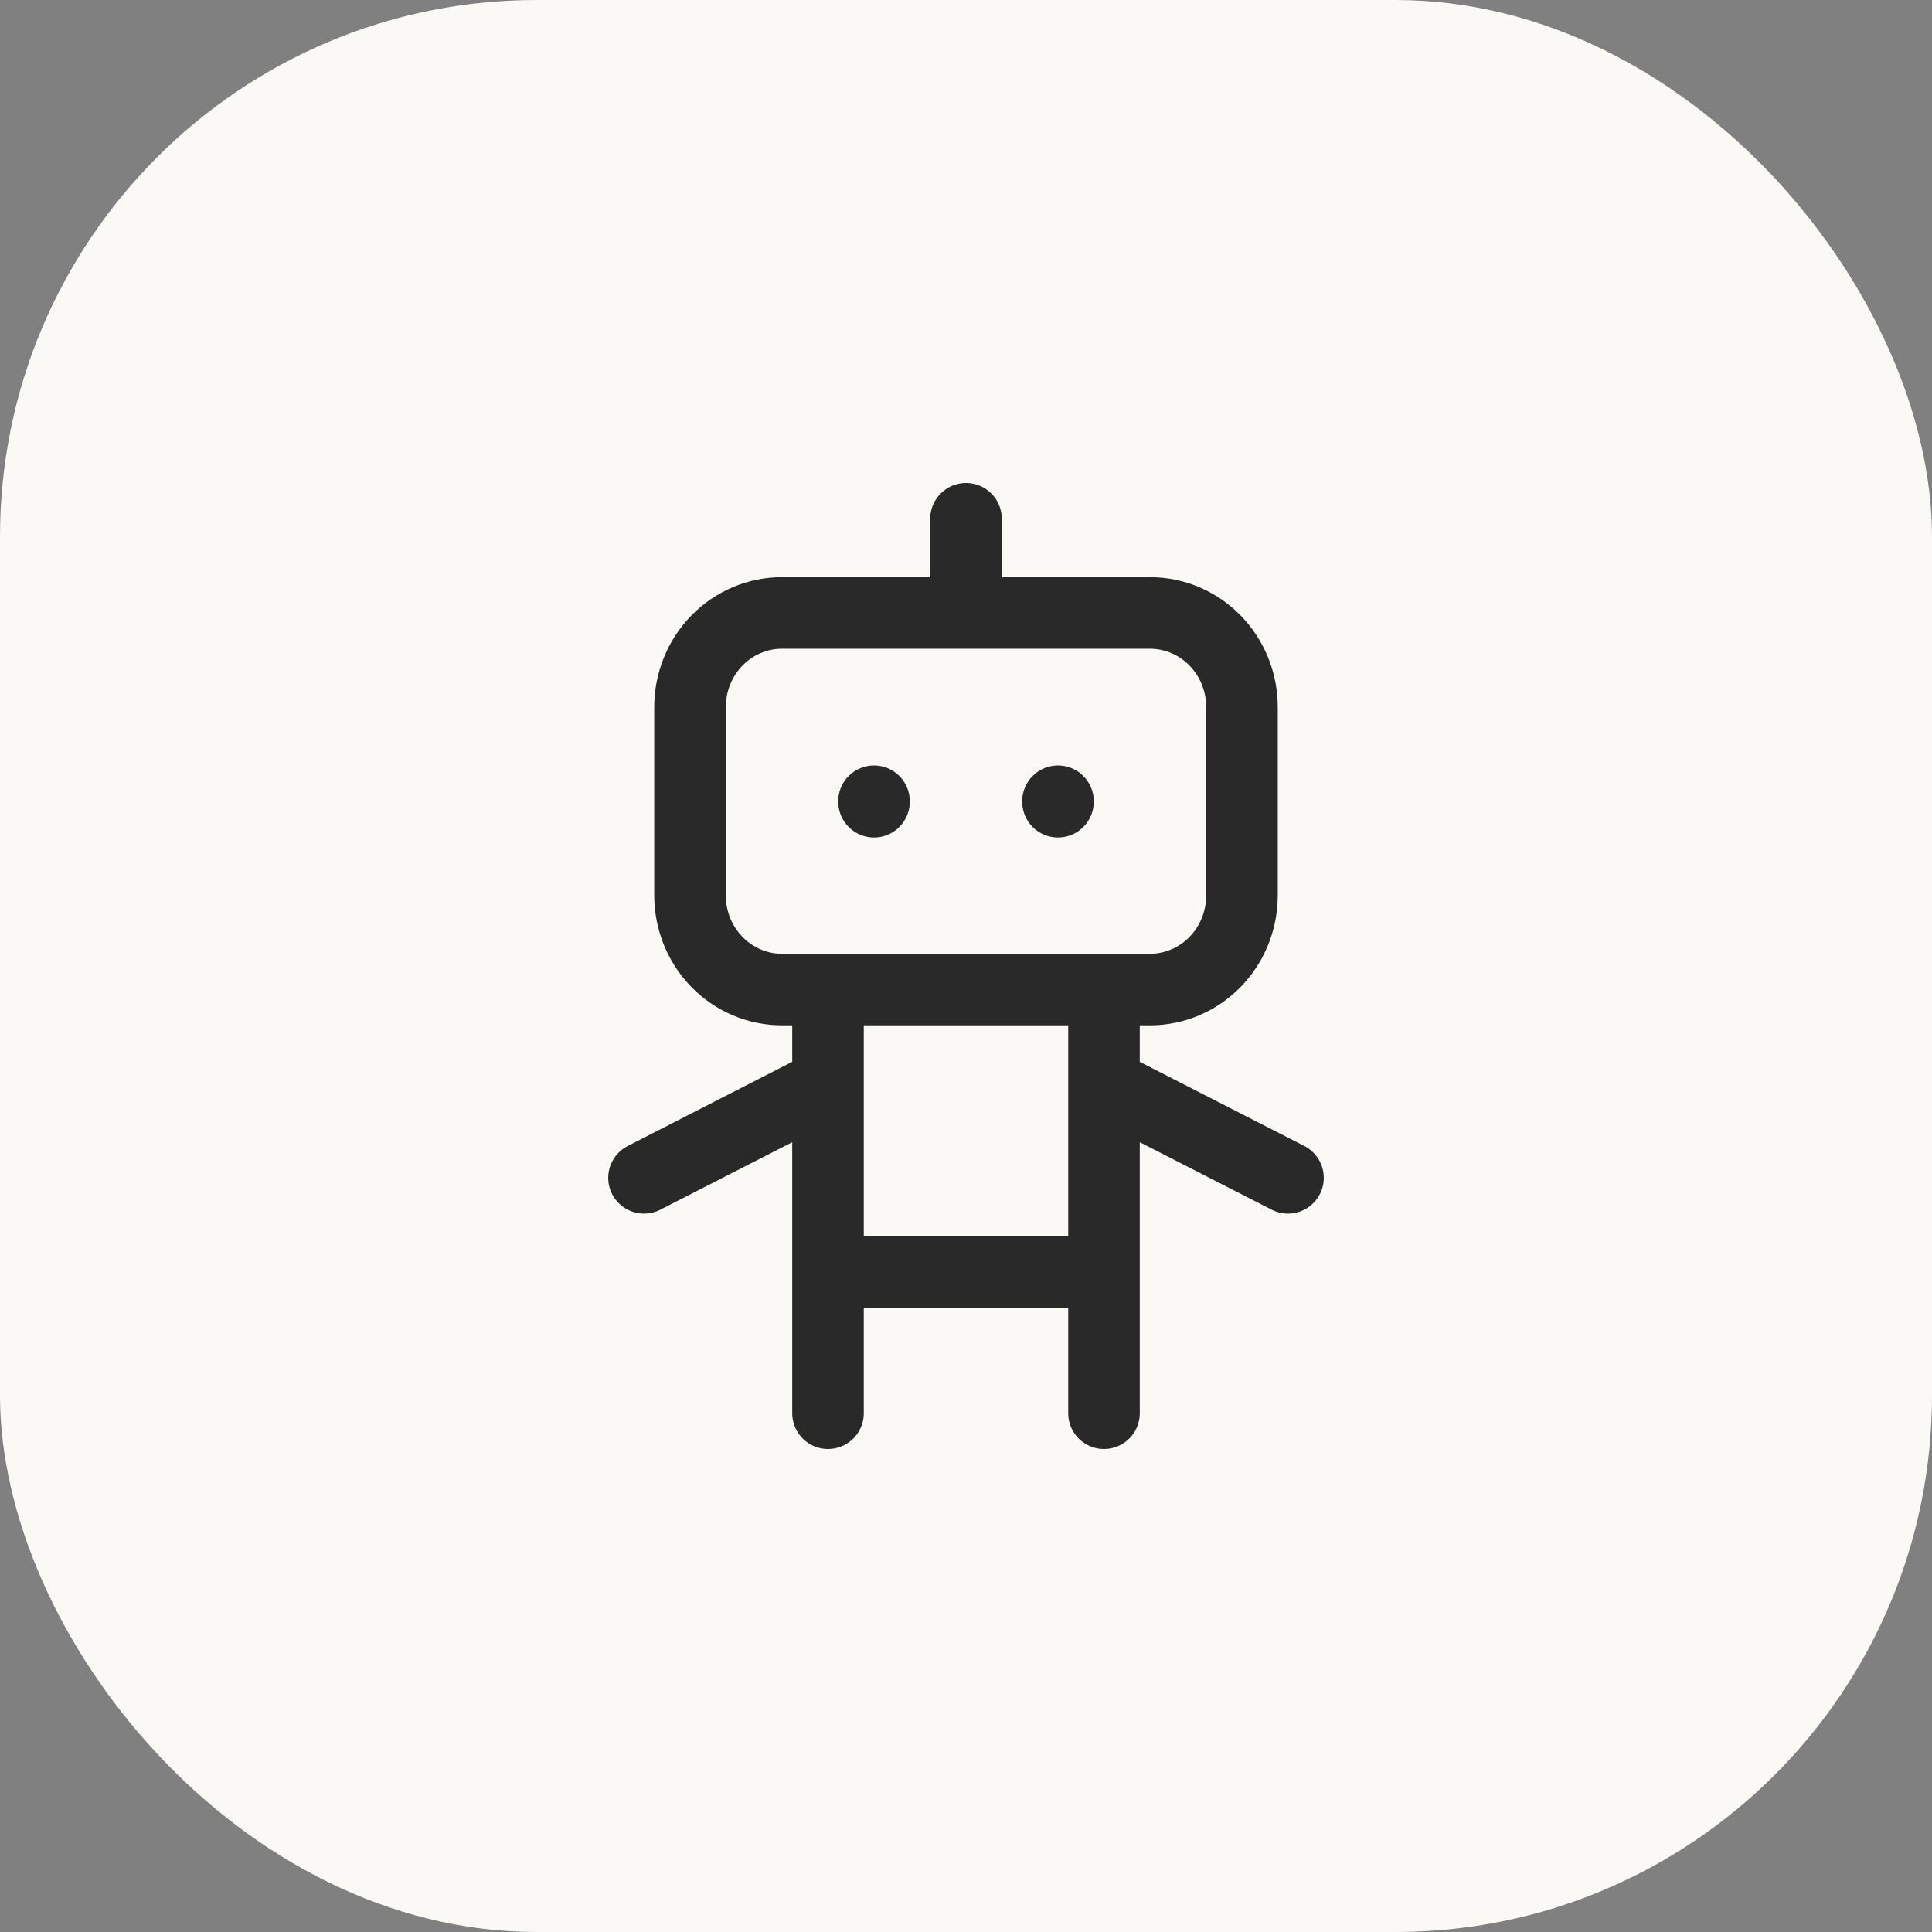
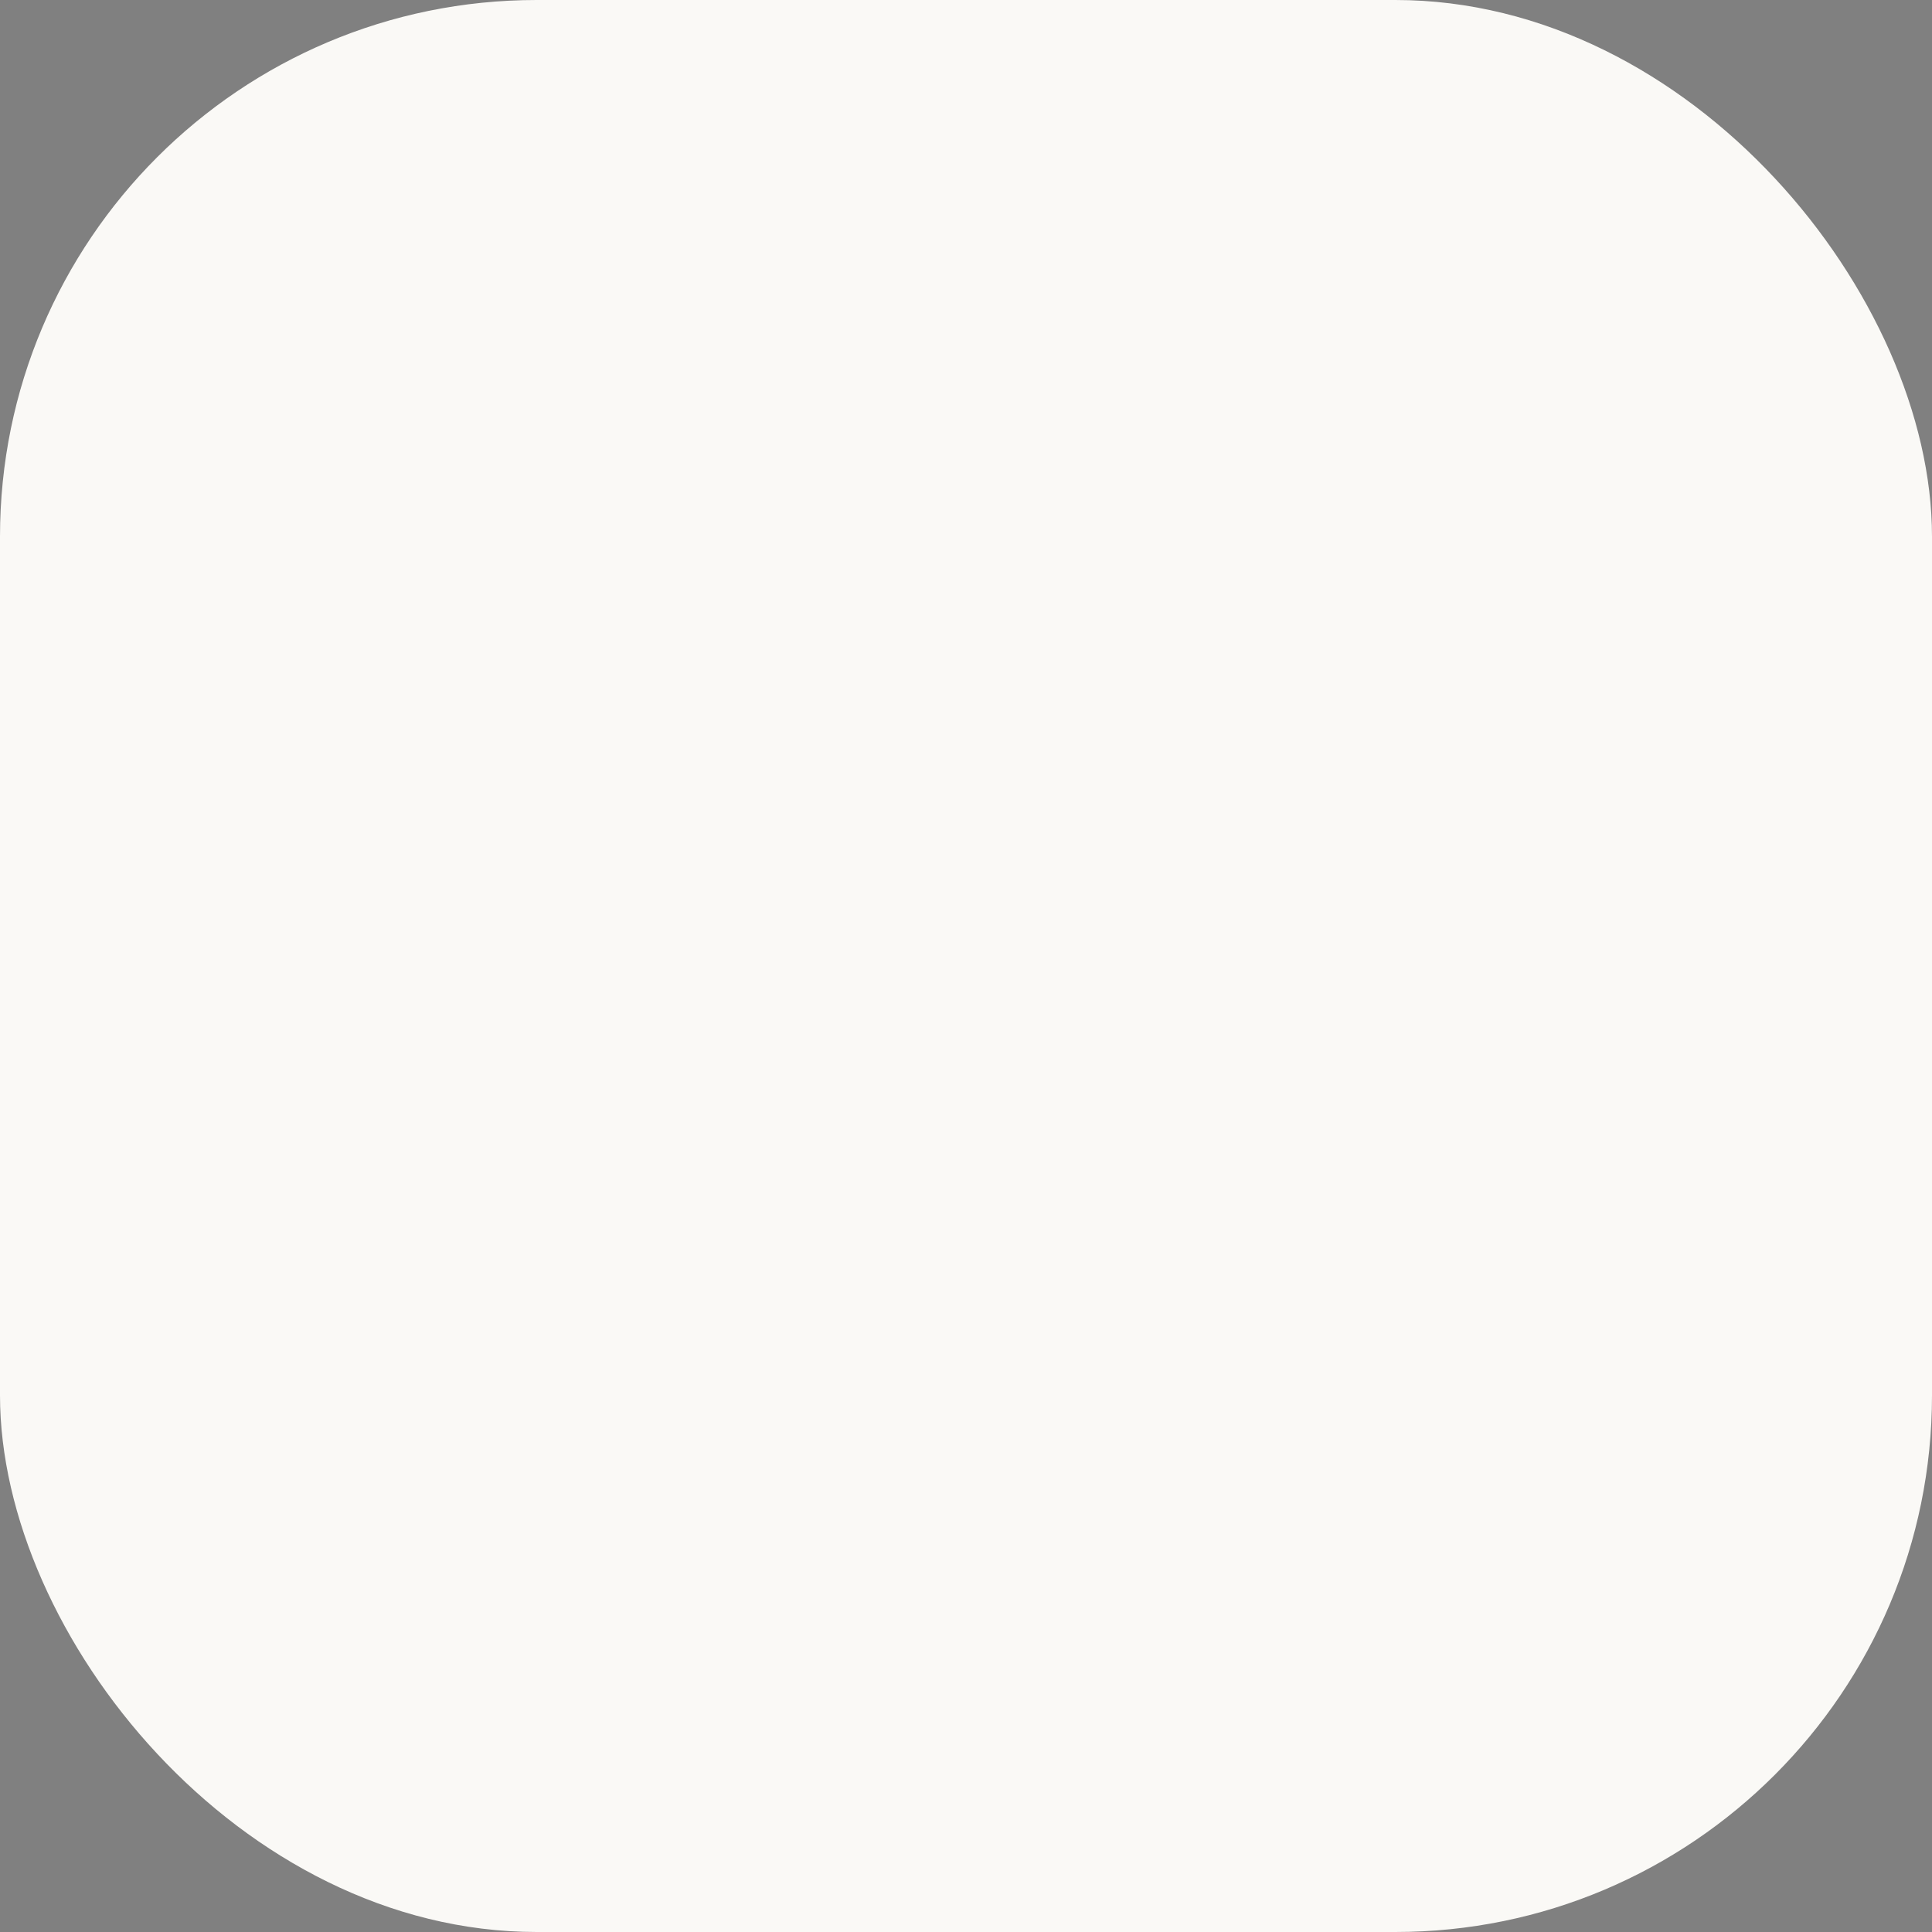
<svg xmlns="http://www.w3.org/2000/svg" width="54" height="54" viewBox="0 0 54 54" fill="none">
  <rect x="0" y="0" width="54" height="54" fill="#808080" stroke="none" />
  <rect width="54" height="54" rx="15" fill="#FAF9F6" />
-   <path d="M27 14.5V17.132M23.143 27.658V39.5M30.857 27.658V39.5M18 32.921L23.143 30.29M30.857 30.29L36 32.921M23.143 35.553H30.857M24.429 22.395V22.408M29.571 22.395V22.408M19.286 19.763C19.286 19.065 19.557 18.396 20.039 17.902C20.521 17.409 21.175 17.132 21.857 17.132H32.143C32.825 17.132 33.479 17.409 33.961 17.902C34.443 18.396 34.714 19.065 34.714 19.763V25.026C34.714 25.724 34.443 26.394 33.961 26.887C33.479 27.381 32.825 27.658 32.143 27.658H21.857C21.175 27.658 20.521 27.381 20.039 26.887C19.557 26.394 19.286 25.724 19.286 25.026V19.763Z" stroke="#2A2929" stroke-width="2" stroke-linecap="round" stroke-linejoin="round" />
</svg>